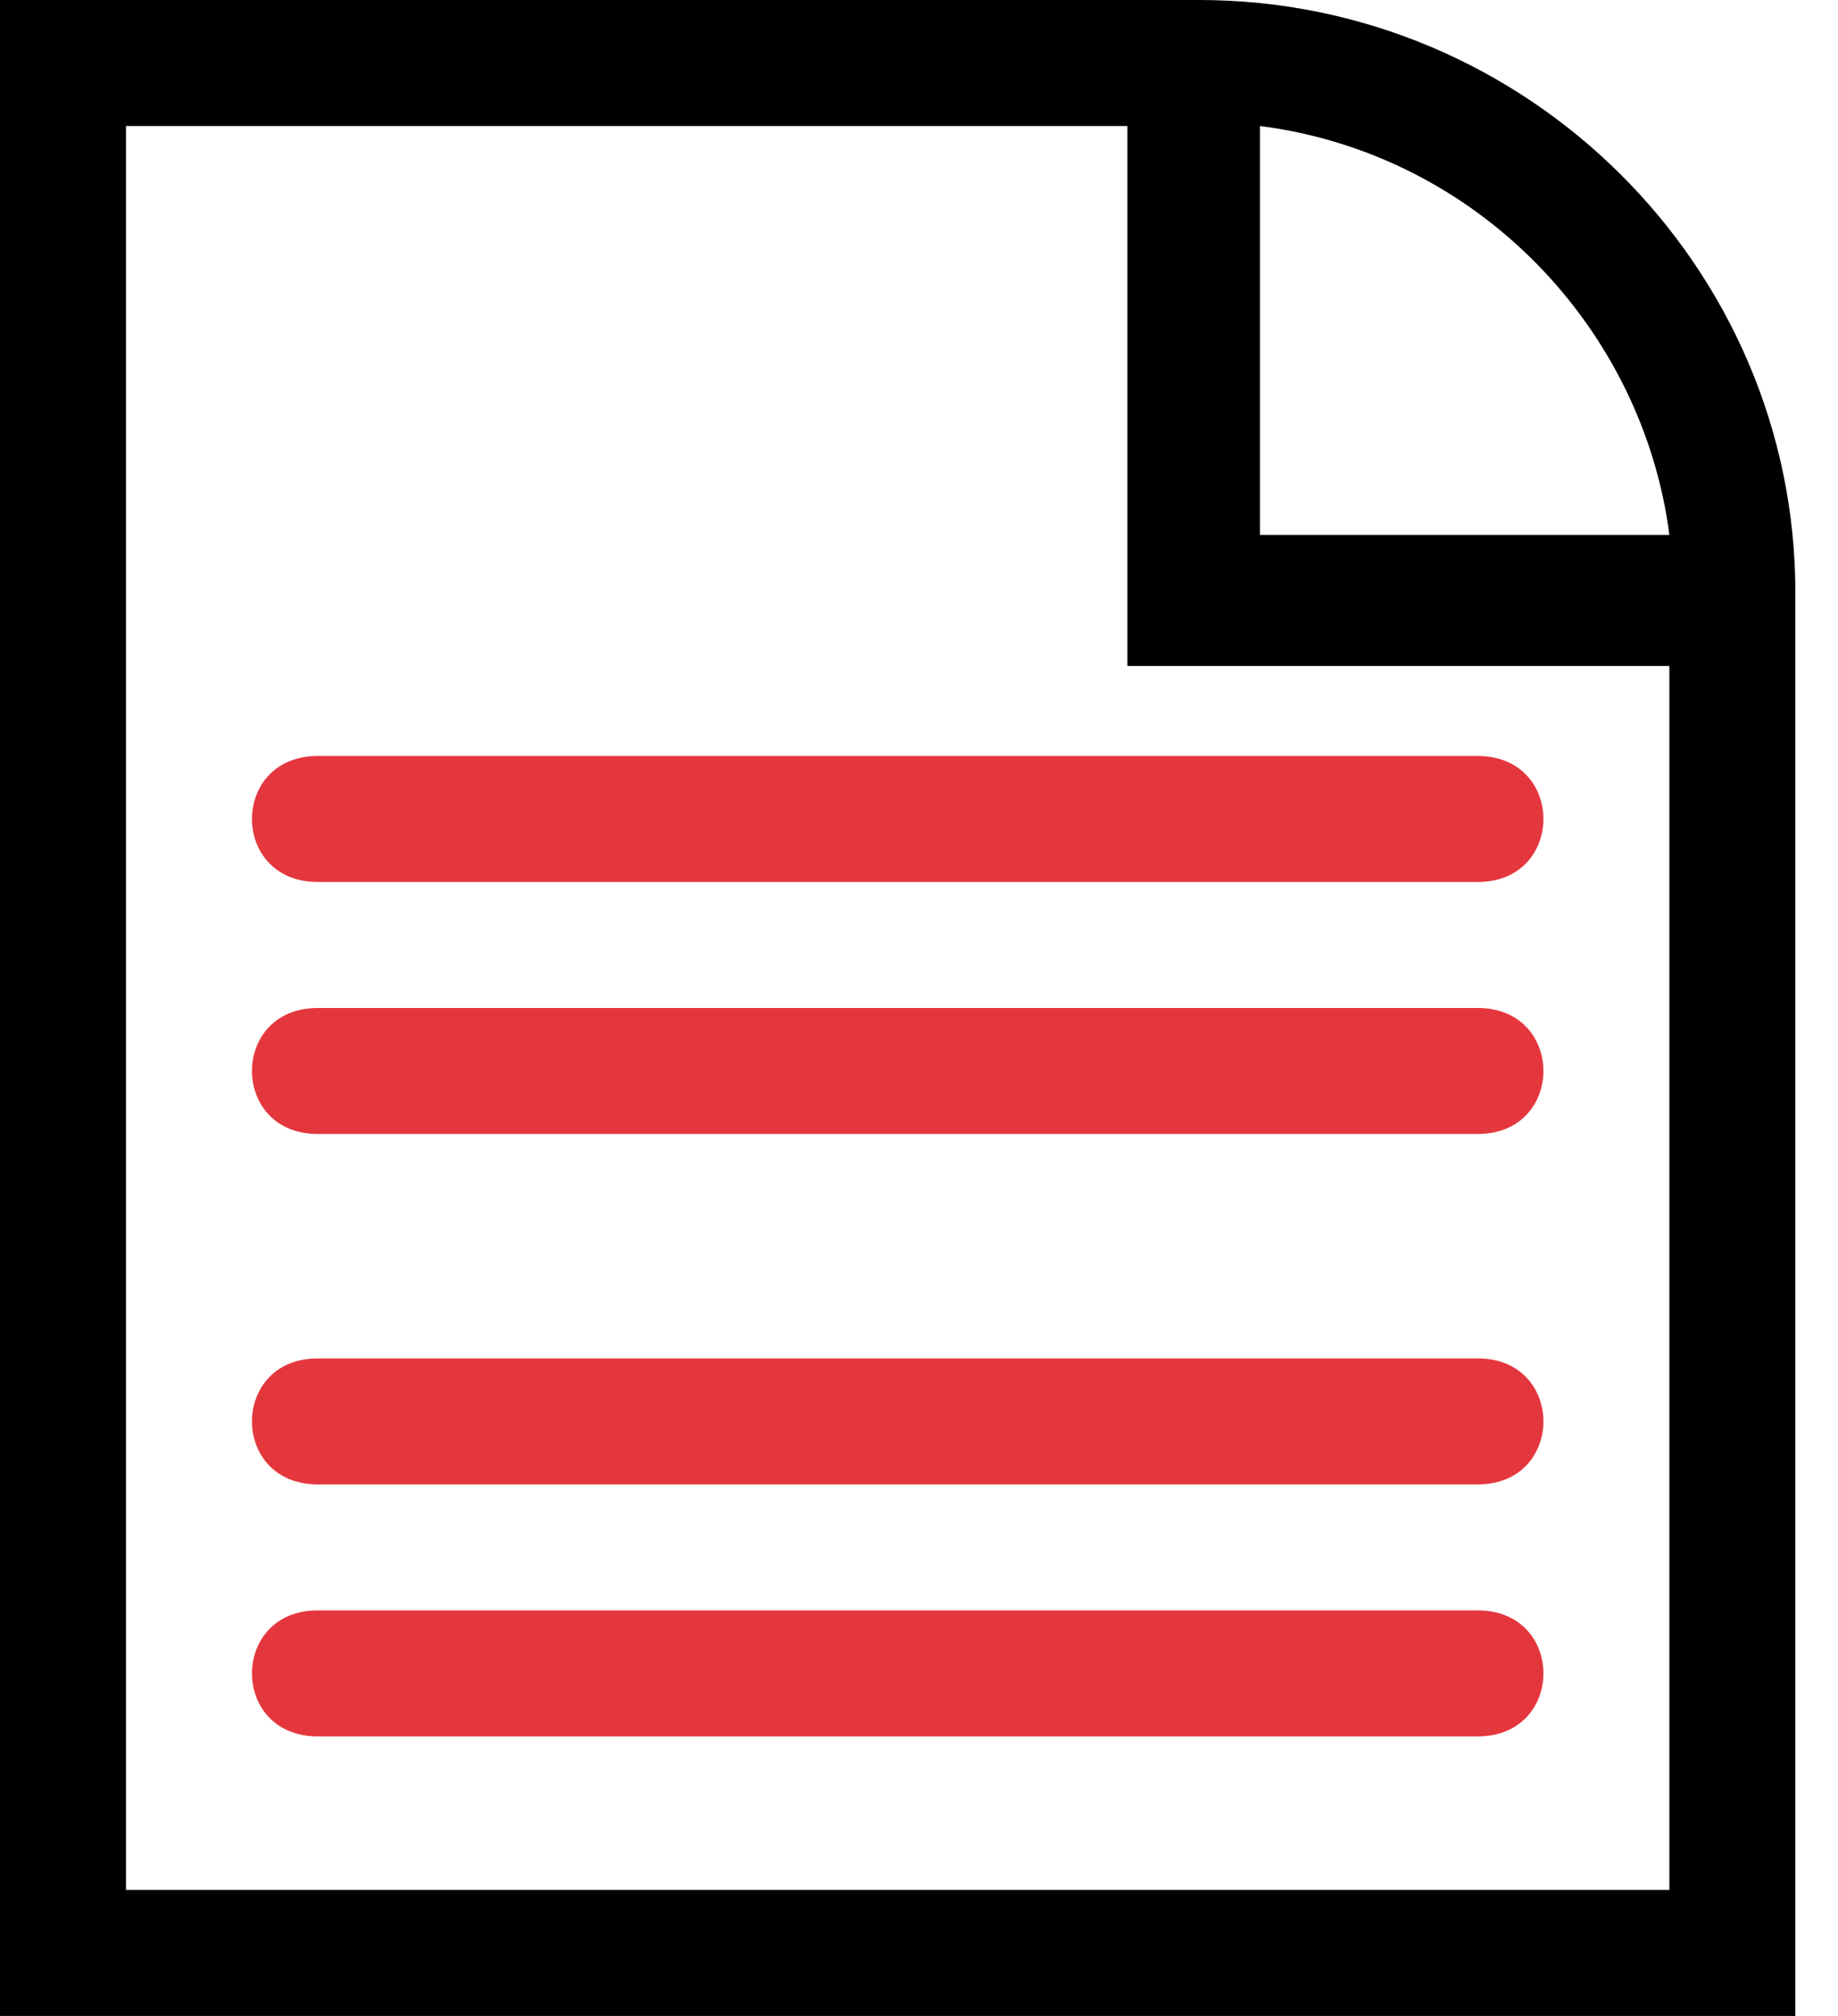
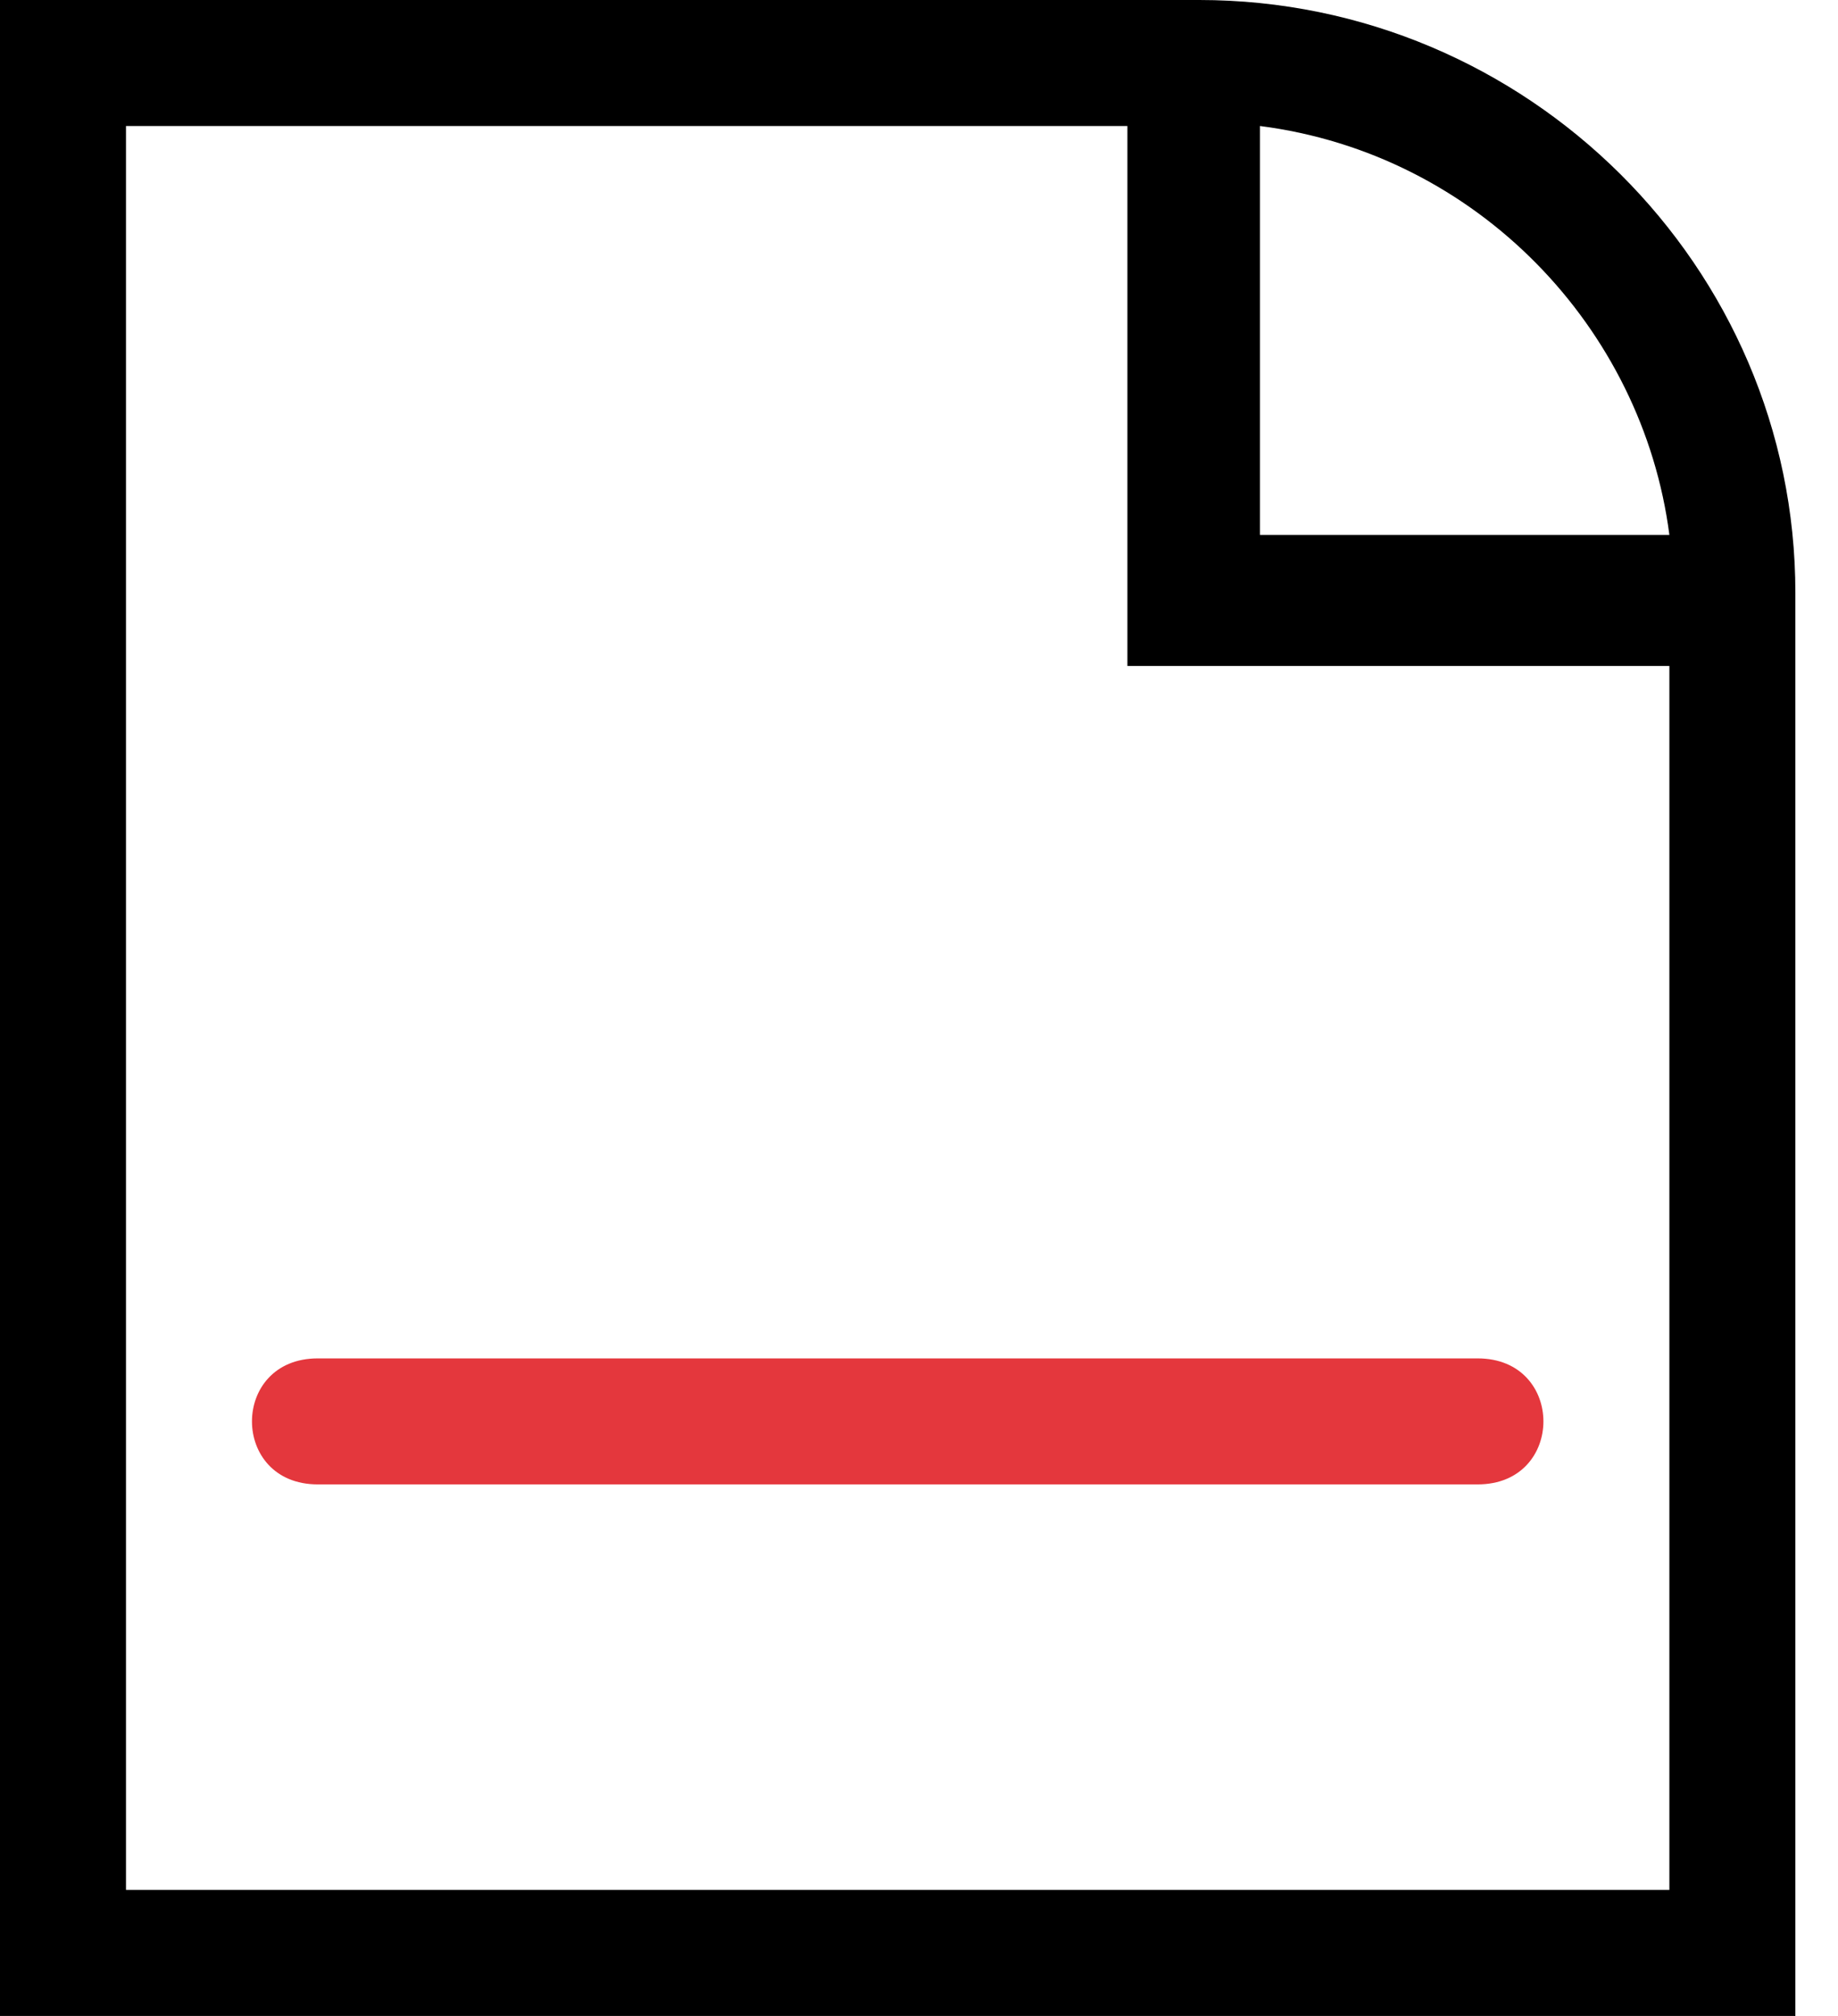
<svg xmlns="http://www.w3.org/2000/svg" xmlns:xlink="http://www.w3.org/1999/xlink" width="31" height="34" viewBox="0 0 31 34">
  <defs>
    <path id="s276a" d="M712.156 1241.021h-6.906v-6.896c3.67.47 6.455 3.408 6.906 6.896zm0 22.854h-26.031v-29.75h16.89v9.107h9.141zM684 1232v34h30.281v-24.003c0-5.5-4.522-9.997-10.056-9.997z" />
-     <path id="s276b" d="M689.359 1246.875c-1.479 0-1.479-2.125 0-2.125h19.564c1.478 0 1.478 2.125 0 2.125z" />
-     <path id="s276c" d="M689.359 1251.125c-1.479 0-1.479-2.125 0-2.125h19.564c1.478 0 1.478 2.125 0 2.125z" />
    <path id="s276d" d="M689.359 1257.035c-1.479 0-1.479-2.125 0-2.125h19.564c1.478 0 1.478 2.125 0 2.125h-19.564z" />
-     <path id="s276e" d="M689.359 1261.285c-1.479 0-1.479-2.125 0-2.125h19.564c1.478 0 1.478 2.125 0 2.125z" />
  </defs>
  <g>
    <g transform="translate(-684 -1232)">
      <g>
        <use xlink:href="#s276a" />
      </g>
      <g>
        <use fill="#e4373d" xlink:href="#s276b" />
      </g>
      <g>
        <use fill="#e4373d" xlink:href="#s276c" />
      </g>
      <g>
        <use fill="#e4373d" xlink:href="#s276d" />
      </g>
      <g>
        <use fill="#e4373d" xlink:href="#s276e" />
      </g>
    </g>
  </g>
</svg>